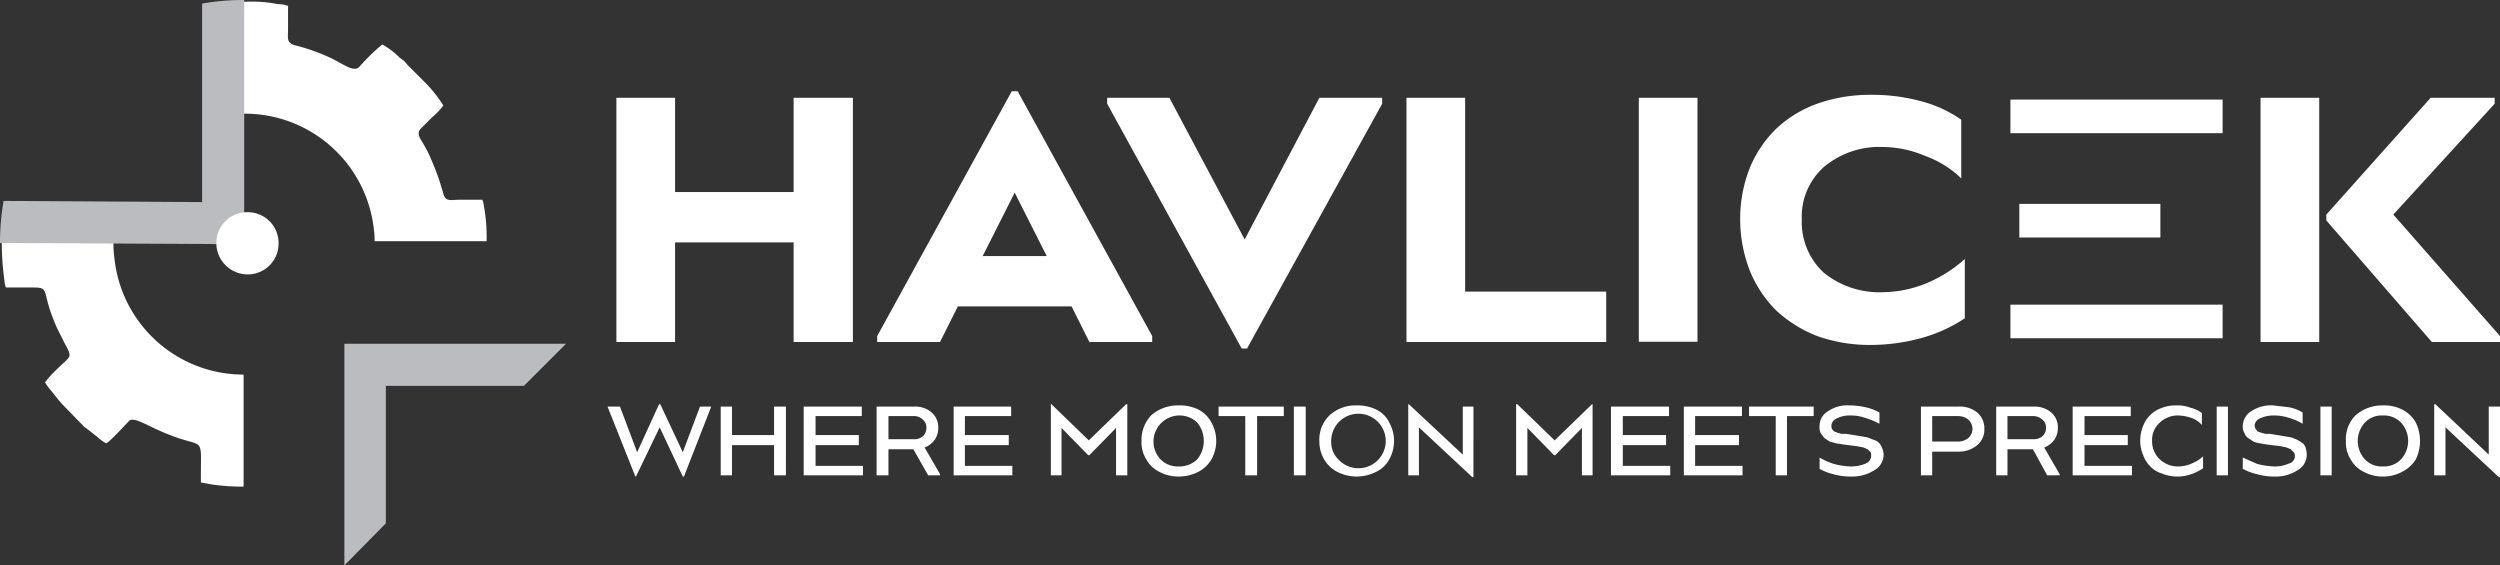
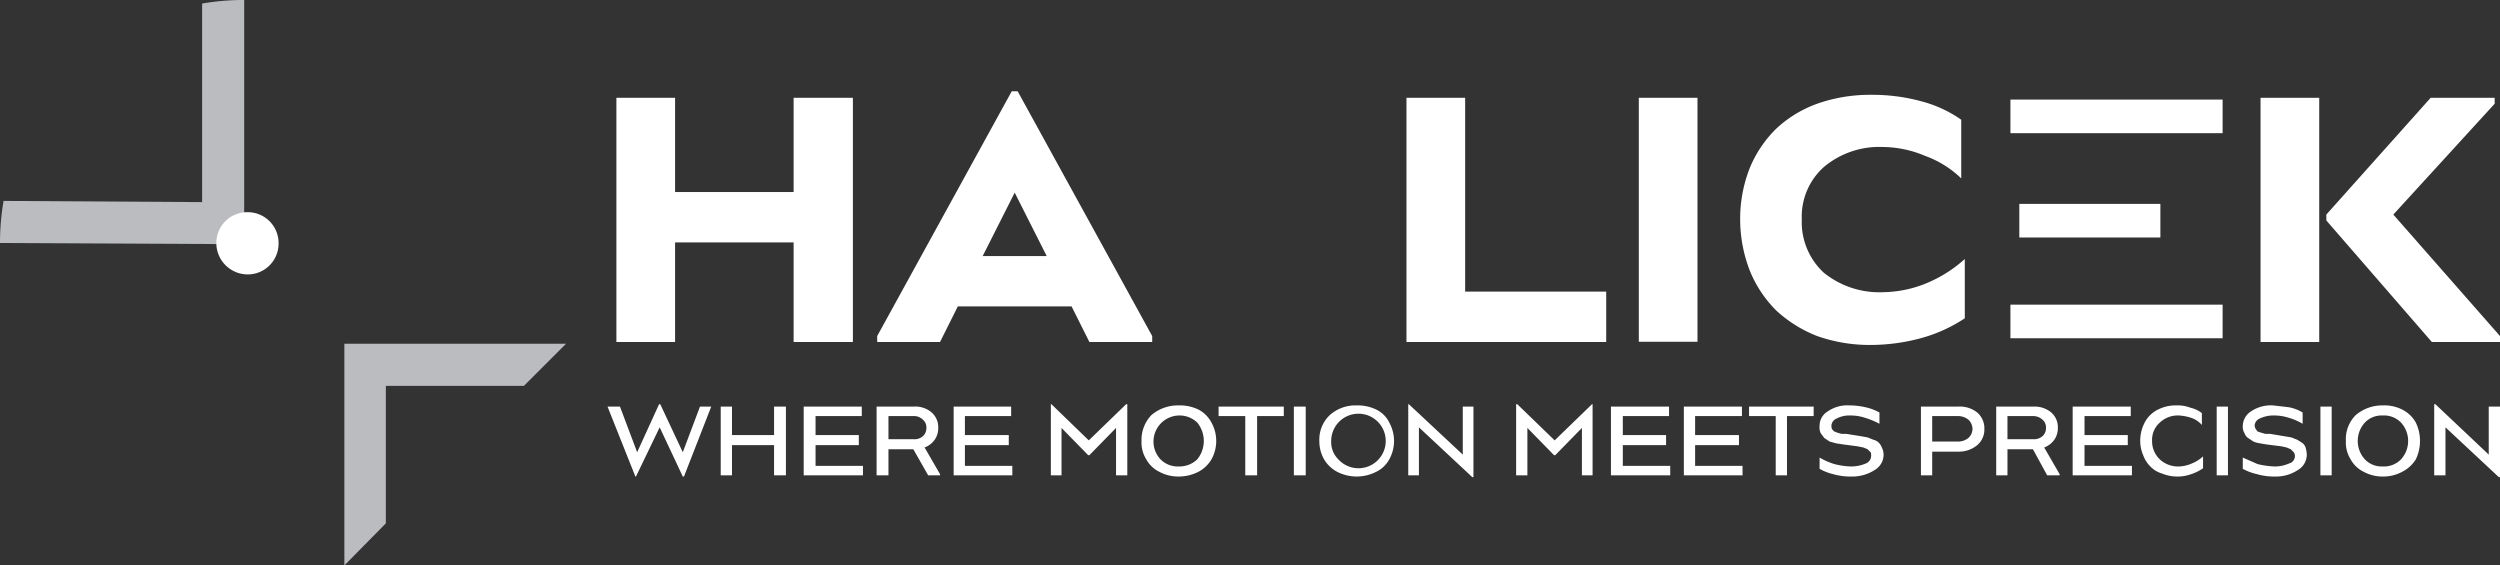
<svg xmlns="http://www.w3.org/2000/svg" viewBox="0 0 421.8 95.4">
  <rect x="0" y="0" width="421.8" height="95.4" fill="#333333" stroke="none" />
  <defs>
    <style>      .cls-1, .cls-2 {        fill: #fff;      }      .cls-2, .cls-3 {        fill-rule: evenodd;      }      .cls-3 {        fill: #bbbcbf;      }    </style>
  </defs>
  <g id="Layer_2" data-name="Layer 2">
    <g id="Layer_1-2" data-name="Layer 1">
      <polygon class="cls-1" points="133.9 16.5 143.9 16.5 143.9 57.7 133.9 57.7 133.9 40.9 113.9 40.9 113.9 57.7 104 57.7 104 16.5 113.9 16.5 113.9 32.4 133.9 32.4 133.9 16.5" />
      <path class="cls-1" d="M165.8,43.2h10.8l-5.4-10.7Zm5.9-27.8,22.7,41.3v1H183.8l-3-6H161.6l-3,6H148v-1l22.7-41.3Z" />
-       <polygon class="cls-1" points="222.6 16.5 233.2 16.5 233.2 17.5 210.4 58.8 209.5 58.8 186.8 17.5 186.8 16.5 197.3 16.5 210 40.4 222.6 16.5" />
      <polygon class="cls-1" points="247.2 49.2 271 49.2 271 57.7 237.3 57.7 237.3 16.5 247.2 16.5 247.2 49.2" />
      <rect class="cls-1" x="276.5" y="16.5" width="9.9" height="41.16" />
      <path class="cls-1" d="M315.6,58.2a26.6,26.6,0,0,1-9-1.5,21.8,21.8,0,0,1-6.9-4.3,20.2,20.2,0,0,1-4.5-6.8,24.1,24.1,0,0,1-1.6-8.7,23.4,23.4,0,0,1,1.6-8.5,19.8,19.8,0,0,1,4.5-6.7,20,20,0,0,1,6.9-4.2,26.6,26.6,0,0,1,9-1.5,31.2,31.2,0,0,1,8.6,1.1,20.9,20.9,0,0,1,6.7,3.1v9.9a17.1,17.1,0,0,0-6.1-3.8,18.6,18.6,0,0,0-7.2-1.5,14.5,14.5,0,0,0-9.9,3.4A11.2,11.2,0,0,0,304,37a11.6,11.6,0,0,0,3.7,9,14.9,14.9,0,0,0,10,3.3,19.9,19.9,0,0,0,7.3-1.5,22.5,22.5,0,0,0,6.5-4.1v10a25.4,25.4,0,0,1-7.2,3.3,32.6,32.6,0,0,1-8.7,1.2" />
      <path class="cls-1" d="M403.8,36.2l18,20.5v1H410.3L392.5,37.2v-1l17.6-19.7h10.8v1ZM381.4,57.7V16.5h9.9V57.7Z" />
      <rect class="cls-1" x="339.2" y="16.8" width="35.8" height="5.67" />
      <rect class="cls-1" x="339.2" y="51.4" width="35.8" height="5.67" />
      <rect class="cls-1" x="340.7" y="34.4" width="23.8" height="5.67" />
      <path class="cls-1" d="M419.9,68.6h1.9V80.5h-.2l-9-8.4v8.1h-1.9v-12h.2l9,8.5ZM399,77.5a3.9,3.9,0,0,0,3,1.2,4,4,0,0,0,3.1-1.2,4.6,4.6,0,0,0,0-6.2,4,4,0,0,0-3.1-1.2,3.9,3.9,0,0,0-3,1.2,4.6,4.6,0,0,0,0,6.2Zm3,2.9a6.6,6.6,0,0,1-3.2-.8,5,5,0,0,1-2.2-2.1,5.3,5.3,0,0,1-.8-3.1,5.7,5.7,0,0,1,1.7-4.4,6.9,6.9,0,0,1,4.5-1.6,6.7,6.7,0,0,1,3.3.7,5.4,5.4,0,0,1,2.3,2.2,7.2,7.2,0,0,1,0,6.2,5.8,5.8,0,0,1-2.3,2.1A6.7,6.7,0,0,1,402,80.4Zm-10.5-.2V68.6h1.9V80.2Zm-7.7.2a10.3,10.3,0,0,1-3-.4,9.3,9.3,0,0,1-2.4-.9V77.2l2.5,1.1a14.5,14.5,0,0,0,2.8.4,5.8,5.8,0,0,0,2.5-.5,1.3,1.3,0,0,0,1-1.3,1.1,1.1,0,0,0-.2-.6l-.5-.5-.7-.3-.9-.2-2.4-.3-1.2-.2a4.5,4.5,0,0,1-1.1-.3l-.9-.6a1.6,1.6,0,0,1-.6-.8,2.1,2.1,0,0,1-.3-1.2,3,3,0,0,1,1.4-2.5,6,6,0,0,1,3.7-1l2.6.3a6.7,6.7,0,0,1,2.4.9v1.9a9.9,9.9,0,0,0-2.3-1,8.2,8.2,0,0,0-2.6-.4,5.2,5.2,0,0,0-2.3.5,1.4,1.4,0,0,0-.9,1.2,1.4,1.4,0,0,0,.2.6l.3.4.6.2.7.2h.8l2.4.4,1.2.2,1,.4.8.5a1.6,1.6,0,0,1,.6.8,5,5,0,0,1,.2,1.2,3,3,0,0,1-1.5,2.6A6.7,6.7,0,0,1,383.8,80.4Zm-9.8-.2V68.6h1.9V80.2Zm-6.7.2a6.6,6.6,0,0,1-2.5-.5,4.5,4.5,0,0,1-2-1.2,5.2,5.2,0,0,1-1.2-1.9,6,6,0,0,1-.5-2.4,6.6,6.6,0,0,1,.8-3.2,5,5,0,0,1,2.2-2.1,6.6,6.6,0,0,1,3.2-.7,5.9,5.9,0,0,1,2.3.4,4.8,4.8,0,0,1,1.9.9v2a4.1,4.1,0,0,0-1.8-1.2,7.8,7.8,0,0,0-2.1-.4,4.4,4.4,0,0,0-3.2,1.2,3.9,3.9,0,0,0-1.3,3.1,4.2,4.2,0,0,0,1.3,3.1,4.5,4.5,0,0,0,3.3,1.2,5.8,5.8,0,0,0,2.1-.5,6.2,6.2,0,0,0,1.9-1.2v2a7.5,7.5,0,0,1-2,1A6.7,6.7,0,0,1,367.3,80.4Zm-15.6-1.8h8v1.6h-10V68.6h9.8v1.6h-7.8v3.2H359v1.7h-7.3Zm-13-8.4v3.9H343a2.2,2.2,0,0,0,1.6-.5,1.8,1.8,0,0,0,.6-1.4,1.7,1.7,0,0,0-.6-1.4,2.3,2.3,0,0,0-1.6-.6Zm6.2,5.3,2.6,4.5v.2h-2.1L343,75.8h-4.3v4.4h-1.9V68.6h6.3a4.4,4.4,0,0,1,3,1,3.3,3.3,0,0,1,1.1,2.6,3.4,3.4,0,0,1-.6,2A3.7,3.7,0,0,1,344.9,75.5Zm-14.6-1a2.8,2.8,0,0,0,1.8-.6,2.1,2.1,0,0,0,.7-1.5,2.2,2.2,0,0,0-.7-1.6,2.8,2.8,0,0,0-1.8-.6H326v4.3Zm.1-5.9a4.7,4.7,0,0,1,3.2,1,3.5,3.5,0,0,1,1.2,2.8,3.4,3.4,0,0,1-1.2,2.7,4.8,4.8,0,0,1-3.2,1.1H326v4h-1.9V68.6ZM312.3,80.4a10.3,10.3,0,0,1-3-.4,8.5,8.5,0,0,1-2.3-.9V77.2a11.7,11.7,0,0,0,2.5,1.1,12.6,12.6,0,0,0,2.7.4,6.3,6.3,0,0,0,2.6-.5,1.4,1.4,0,0,0,.9-1.3c0-.2,0-.5-.1-.6l-.5-.5-.7-.3-1-.2-2.3-.3-1.3-.2-1.1-.3-.9-.6-.6-.8a2.2,2.2,0,0,1-.2-1.2,2.8,2.8,0,0,1,1.4-2.5,5.7,5.7,0,0,1,3.6-1,12.4,12.4,0,0,1,2.7.3,8.5,8.5,0,0,1,2.4.9v1.9a13.3,13.3,0,0,0-2.4-1,7.7,7.7,0,0,0-2.5-.4,4.6,4.6,0,0,0-2.3.5,1.4,1.4,0,0,0-.9,1.2,1.3,1.3,0,0,0,.1.6c.1.1.2.3.4.4l.5.2.7.2h.8l2.5.4,1.1.2,1,.4a1.9,1.9,0,0,1,.9.5,2.2,2.2,0,0,1,.5.8,2.7,2.7,0,0,1,.3,1.2,3,3,0,0,1-1.5,2.6A7,7,0,0,1,312.3,80.4ZM306,68.6v1.6h-4.5v10h-1.9v-10h-4.5V68.6Zm-20,10h8v1.6h-9.9V68.6h9.8v1.6H286v3.2h7.4v1.7H286Zm-12.2,0h8v1.6h-10V68.6h9.8v1.6h-7.8v3.2h7.3v1.7h-7.3Zm-5.2-10.4h.1v12h-1.8v-8l-4.5,4.6h-.2l-4.5-4.6v8h-1.9v-12h.2l6.3,6.1Zm-21.8.4h1.8V80.5h-.2l-9-8.4v8.1h-1.8v-12h.1l9.1,8.5Zm-21,8.9a4.6,4.6,0,1,0-1.2-3.1A4.1,4.1,0,0,0,225.8,77.5Zm3.1,2.9a7.3,7.3,0,0,1-3.3-.8,5.6,5.6,0,0,1-2.2-2.1,6.2,6.2,0,0,1-.8-3.1,5.7,5.7,0,0,1,1.8-4.4,6.5,6.5,0,0,1,4.5-1.6,7.2,7.2,0,0,1,3.3.7,4.7,4.7,0,0,1,2.2,2.2,6.4,6.4,0,0,1,0,6.2,5,5,0,0,1-2.2,2.1A7.3,7.3,0,0,1,228.9,80.4Zm-10.6-.2V68.6h2V80.2Zm-1.7-11.6v1.6h-4.5v10h-2v-10h-4.5V68.6Zm-20.8,8.9a4.1,4.1,0,0,0,3.1,1.2,4.3,4.3,0,0,0,3.1-1.2,4.9,4.9,0,0,0,0-6.2,4.3,4.3,0,0,0-3.1-1.2,4.4,4.4,0,0,0-3.1,7.4Zm3.1,2.9a6.7,6.7,0,0,1-3.3-.8,5,5,0,0,1-2.2-2.1,5.3,5.3,0,0,1-.8-3.1,6,6,0,0,1,1.7-4.4,6.9,6.9,0,0,1,4.6-1.6,7.2,7.2,0,0,1,3.3.7,5.2,5.2,0,0,1,2.2,2.2,6.4,6.4,0,0,1,0,6.2,5.6,5.6,0,0,1-2.2,2.1A7.3,7.3,0,0,1,198.9,80.4ZM190,68.2h.2v12h-1.9v-8l-4.5,4.6h-.2l-4.5-4.6v8h-1.8v-12h.1l6.3,6.1ZM162.8,78.6h8v1.6h-9.9V68.6h9.7v1.6h-7.8v3.2h7.4v1.7h-7.4Zm-12.9-8.4v3.9h4.2a2.1,2.1,0,0,0,1.6-.5,1.8,1.8,0,0,0,.6-1.4,1.7,1.7,0,0,0-.6-1.4,2.1,2.1,0,0,0-1.6-.6Zm6.1,5.3,2.6,4.5v.2h-2l-2.5-4.4h-4.2v4.4h-2V68.6h6.3a4.2,4.2,0,0,1,3,1,3.3,3.3,0,0,1,1.1,2.6,3.4,3.4,0,0,1-.6,2A3.7,3.7,0,0,1,156,75.5Zm-18.4,3.1h8v1.6h-10V68.6h9.8v1.6h-7.8v3.2h7.3v1.7h-7.3Zm-7-10h2V80.2h-2V75.1h-7.1v5.1h-1.9V68.6h1.9v4.8h7.1Zm-12.5,0H120l-4.6,11.8h-.2l-3.9-8.3-4,8.3h-.1l-4.7-11.8h2.1l2.9,7.7,3.7-8.1h.2l3.8,8.1Z" />
-       <path class="cls-2" d="M1,35.4C.4,36.7.3,40.2.3,41.2a47.4,47.4,0,0,0,.5,6.5.6.6,0,0,0,.1.4v.2c.1.2.1.1.1.2H4.9c4,0,1.7.1,4.7,6.8l1.3,2.6c1.4,2.6,1.1,2-1.4,4.5a18,18,0,0,0-1.9,2.1A8.3,8.3,0,0,0,8.7,66l1.1,1.4.6.7L14.2,72l.8.6,1.4,1.1a8.3,8.3,0,0,0,1.5,1.1c.7-.3,3.2-3.1,3.9-3.8s2.9.7,5.2,1.7c8,3.6,6.8-.2,6.9,8.7l1.6.3a34.3,34.3,0,0,0,5.6.4V63.2A21.9,21.9,0,0,1,19.3,43.5a15.2,15.2,0,0,1,1-8ZM39,19.3A21.9,21.9,0,0,1,63.1,38.9a10.9,10.9,0,0,1,.1,1.8H82.1a29.4,29.4,0,0,0-.6-6.7c-.1-.3-.1-.1-.1-.3H77.5c-1.4,0-2.3.4-2.7-1a42.3,42.3,0,0,0-2-5.7,21,21,0,0,0-1.3-2.6c-.4-.8-1.4-1.8-.5-2.7s1.2-1.2,1.9-1.9a11.9,11.9,0,0,0,1.9-2,22.4,22.4,0,0,0-3.4-4.2l-2.6-2.6-.6-.7-.8-.6a13,13,0,0,0-2.9-2.2,34.2,34.2,0,0,0-3.9,3.8c-1,1-2.9-.7-5.2-1.7a33,33,0,0,0-5.8-2c-1.3-.5-1-1.2-1-2.7V1A4.7,4.7,0,0,0,46.9.7a22.6,22.6,0,0,0-9.7.2h-.4L37,20.3C38.5,19.8,37.3,19.4,39,19.3Z" />
      <path class="cls-3" d="M41.2,41.2,0,41a41.7,41.7,0,0,1,.6-7.1l33.5.2V.6a40.5,40.5,0,0,1,7-.6h.1Z" />
      <polygon class="cls-3" points="58.1 58 95.5 58 88.4 65.1 65.1 65.1 65.1 88.3 58.1 95.4 58.1 58" />
      <path class="cls-2" d="M41.8,35.8A5.2,5.2,0,0,1,47,41a5.2,5.2,0,0,1-5.2,5.3A5.3,5.3,0,0,1,36.5,41a5.2,5.2,0,0,1,5.3-5.2" />
    </g>
  </g>
</svg>